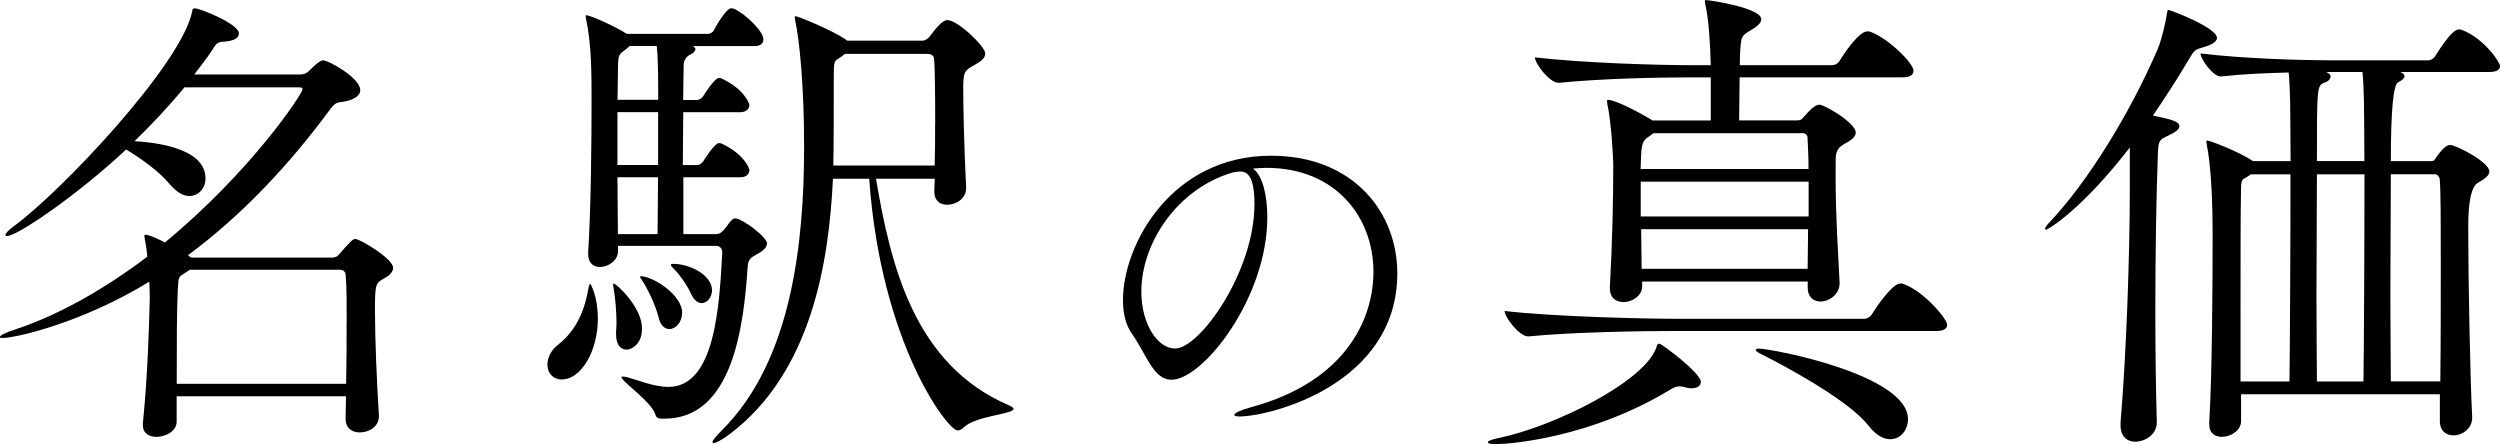
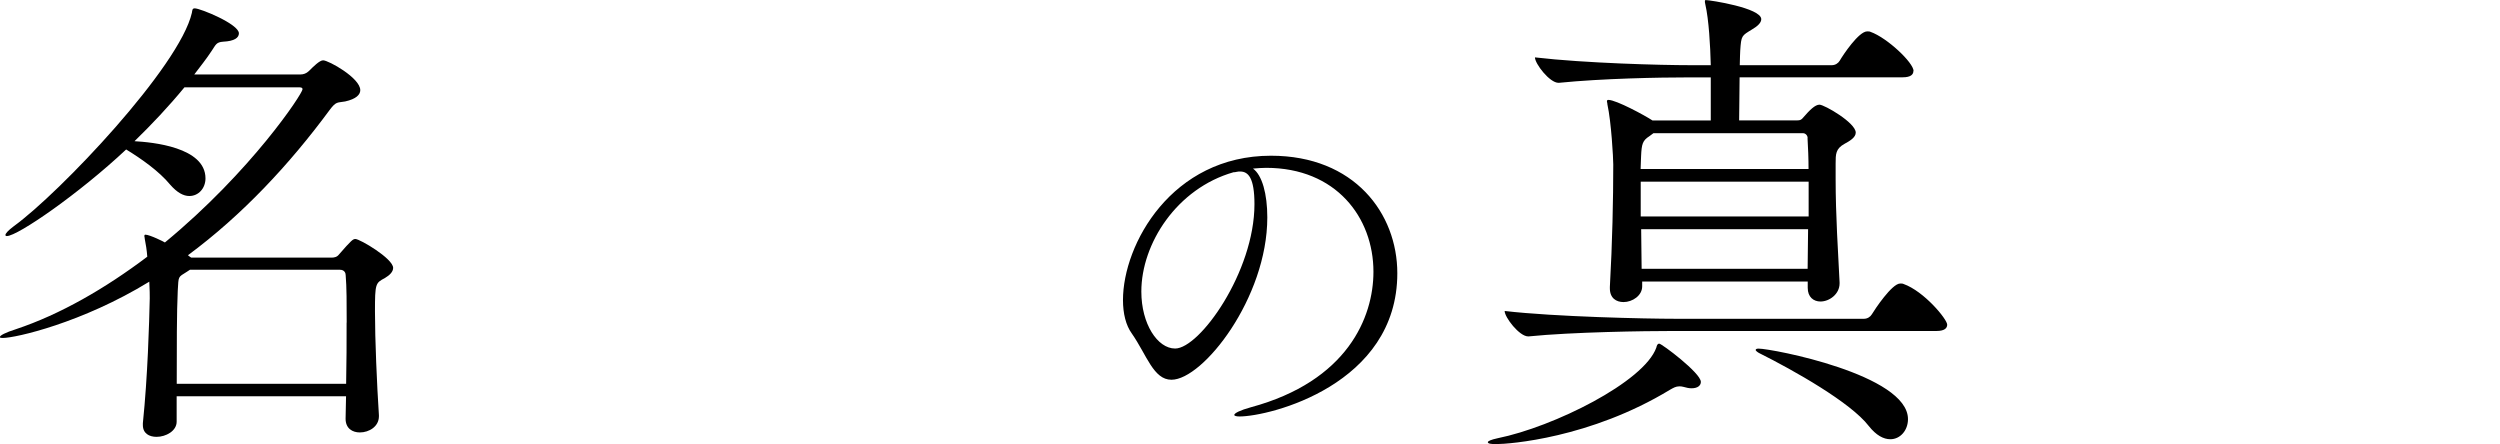
<svg xmlns="http://www.w3.org/2000/svg" id="_レイヤー_2" viewBox="0 0 272.29 48.37">
  <g id="_レイヤー_1-2">
    <path d="M42.82,29.17c0,.43-.37.8-.91,1.12-1.01.53-1.07.59-1.07,3.63s.21,7.95.43,11.31v.11c0,1.12-1.07,1.76-2.08,1.76-.8,0-1.55-.43-1.55-1.49,0-.8.05-1.65.05-2.45h-18.45v2.77c0,1.01-1.17,1.65-2.19,1.65-.8,0-1.49-.37-1.49-1.28v-.21c.53-5.12.69-10.93.75-13.6,0-.27,0-.96-.05-1.81-7.31,4.48-14.56,6.13-15.95,6.13-.21,0-.32,0-.32-.11,0-.16.59-.48,1.76-.85,4.8-1.6,9.71-4.43,14.29-7.89-.05-.69-.16-1.39-.27-1.92,0-.16-.05-.27-.05-.32,0-.11.05-.16.11-.16.48,0,2.08.8,2.13.85,9.44-7.79,14.99-16.21,14.99-16.69,0-.16-.11-.21-.43-.21h-12.43c-1.71,2.08-3.52,4-5.44,5.87,1.92.11,7.73.64,7.73,4.05,0,1.07-.75,1.92-1.76,1.92-.64,0-1.33-.37-2.08-1.23-1.23-1.49-3.15-2.83-4.8-3.84C8.64,21.07,1.92,25.71.75,25.71c-.11,0-.16-.05-.16-.11,0-.16.27-.48.91-.96C6.51,21.01,19.57,7.25,20.9,1.39c.05-.32.05-.48.32-.48.59,0,4.8,1.71,4.8,2.72,0,.48-.48.85-1.71.91-.75.05-.8.32-1.23.96-.59.91-1.28,1.76-1.92,2.61h11.57c.32,0,.64-.11.91-.37.48-.48,1.17-1.17,1.55-1.17.59,0,4.05,1.92,4.05,3.25,0,.48-.43.96-1.65,1.23-.85.16-.96-.05-1.71.96-4.37,5.92-9.49,11.41-15.41,15.79l.27.21c.05,0,.05.05.11.05h15.25c.27,0,.59-.05.8-.32,1.39-1.6,1.55-1.71,1.81-1.71.48,0,4.11,2.13,4.11,3.15ZM37.76,35.14c0-2.08,0-3.89-.11-5.17,0-.21-.11-.59-.64-.59h-16.32l-.32.21c-1.01.64-.91.43-1.01,2.08-.11,2.24-.11,6.29-.11,10.13h18.45c.05-2.29.05-4.64.05-6.67Z" style="fill:#000; stroke-width:0px;" />
-     <path d="M65.12,34.66c0,3.57-1.81,6.67-3.95,6.67-.91,0-1.55-.69-1.55-1.6,0-.69.32-1.55,1.23-2.24,2.13-1.71,2.88-4,3.25-6.13.05-.32.11-.43.21-.43,0,0,.8,1.28.8,3.73ZM83.52,26.56c0,.43-.43.8-1.33,1.28-.53.27-.69.59-.75,1.12-.43,6.61-1.65,16.64-9.07,16.64h-.27c-.27,0-.59-.05-.69-.37-.37-1.44-3.73-3.68-3.73-4.16,0-.05.05-.05.16-.05s.21,0,.43.05c1.33.37,2.99,1.07,4.53,1.07,5.12,0,5.55-8.91,5.87-14.67,0-.43-.32-.69-.64-.69h-10.72v.59c0,1.01-1.07,1.71-1.97,1.71-.69,0-1.28-.43-1.28-1.39v-.16c.32-5.12.37-12.37.37-16.43,0-3.2,0-6.13-.59-9.01-.05-.16-.05-.27-.05-.32,0-.11.05-.11.05-.11.48,0,3.2,1.23,4.43,2.03h8.91c.11,0,.48-.16.59-.43.43-.85,1.44-2.35,1.81-2.35.16,0,.27,0,.37.05,1.39.64,3.2,2.51,3.2,3.31,0,.37-.21.75-.96.75h-6.72c.16.11.27.21.27.32,0,.21-.21.43-.53.59q-.75.37-.75,1.23c0,1.07-.05,2.35-.05,3.73h1.55c.11,0,.48-.16.64-.43.05-.11,1.23-1.97,1.71-1.97.11,0,.21.05.27.05,2.61,1.23,3.04,2.83,3.04,2.88,0,.37-.27.8-1.01.8h-6.19c0,1.81-.05,3.79-.05,5.76h1.6c.11,0,.48-.16.64-.43.05-.11,1.23-1.97,1.71-1.97.11,0,.21.05.27.05,2.61,1.23,3.04,2.83,3.04,2.88,0,.37-.27.8-1.01.8h-6.19v6.19h3.47c.53,0,.69-.21.91-.43.48-.53.53-.75.91-1.12.11-.11.21-.16.37-.16.75,0,3.47,2.03,3.47,2.77ZM69.92,35.89c0,1.49-1.07,2.19-1.65,2.19-.64,0-1.17-.48-1.17-1.65v-.32c0-.21.05-.53.05-.91,0-1.23-.16-2.99-.32-3.84-.05-.16-.05-.27-.05-.37s0-.11.05-.11c.32,0,3.04,2.56,3.09,4.8v.21ZM71.52,5.01h-2.93l-.37.32c-.8.59-.91.59-.91,2.13,0,1.01-.05,2.19-.05,3.41h4.43c0-1.92,0-4.48-.16-5.87ZM71.68,12.21h-4.43v5.76h4.43v-5.76ZM67.25,19.31c0,2.08.05,4.16.05,6.19h4.32c0-1.65.05-3.89.05-6.19h-4.43ZM74.29,34.08c0,1.01-.69,1.76-1.39,1.76-.48,0-.96-.37-1.17-1.28-.32-1.28-1.17-3.09-1.81-4.05-.16-.21-.21-.32-.21-.37s.05-.05.11-.05c1.23,0,4.48,1.97,4.48,4ZM77.55,31.62c0,.75-.53,1.39-1.12,1.39-.43,0-.85-.32-1.17-1.01-.37-.85-1.23-2.13-2.03-2.88-.11-.11-.16-.21-.16-.27,0-.11.11-.11.27-.11,1.81,0,4.21,1.23,4.21,2.88ZM110.4,44.53c0,.59-4.16.75-5.44,2.03-.21.21-.43.32-.69.32-1.01,0-8.32-9.39-9.6-27.41h-3.95c-.43,9.12-2.35,21.06-11.2,27.78-.85.64-1.55,1.01-1.81,1.01-.05,0-.11-.05-.11-.11,0-.16.32-.59,1.07-1.33,7.57-7.57,8.91-20.37,8.91-30.88,0-6.72-.53-11.73-.96-13.65-.05-.21-.05-.32-.05-.37,0-.11,0-.16.05-.16.27,0,3.95,1.49,5.44,2.51l.21.16h8.21c.27,0,.59-.21.8-.48.64-.85,1.33-1.76,1.92-1.76,1.12,0,4.11,2.88,4.11,3.63,0,.48-.43.85-1.12,1.23-1.17.64-1.28.75-1.28,2.67s.11,6.77.32,10.72v.05c0,1.12-1.07,1.81-2.08,1.81-.75,0-1.39-.43-1.39-1.44v-.11c0-.43.05-.85.05-1.28h-6.4c1.6,9.44,4.16,20.27,14.51,24.69.32.16.48.27.48.37ZM101.86,13.44c0-3.31-.05-6.24-.11-6.88,0-.37-.16-.69-.75-.69h-8.96l-.43.32c-.8.53-.8.27-.8,2.56v2.03c0,5.81-.05,6.93-.05,7.25h11.04c.05-1.49.05-3.09.05-4.59Z" style="fill:#000; stroke-width:0px;" />
    <path d="M134.99,45.36c-.36,0-.56-.08-.56-.16,0-.2.64-.52,1.8-.84,10.52-2.84,13.36-9.8,13.36-14.76,0-5.92-4.08-11.32-11.68-11.32-.48,0-.96.04-1.44.08,1,.72,1.56,2.76,1.56,5.32,0,8.76-7,17.68-10.44,17.68-1.96,0-2.68-2.68-4.32-5.04-.64-.88-.96-2.16-.96-3.64,0-6.08,5.32-15.72,16.12-15.72,9.08,0,13.76,6.28,13.76,12.8,0,12.16-13.92,15.6-17.2,15.6ZM135.07,18.68c-.12,0-.24,0-.4.04-.12.04-.24.04-.32.04-6.16,1.76-10.04,7.76-10.04,13,0,3.52,1.76,6.2,3.68,6.2,2.68,0,8.64-8.36,8.64-15.72,0-2.88-.68-3.56-1.56-3.56Z" style="fill:#000; stroke-width:0px;" />
    <path d="M185.25,41.6c0,.37-.32.69-1.01.69-.27,0-.53-.05-.91-.16-.16-.05-.32-.05-.43-.05-.37,0-.64.16-1.01.37-8.69,5.28-17.55,5.92-18.93,5.92-.59,0-.91-.05-.91-.21,0-.11.32-.27,1.07-.43,6.08-1.23,15.95-6.13,17.28-9.87.05-.21.11-.43.32-.43.27,0,4.53,3.2,4.53,4.16ZM212.08,35.36c0,.37-.27.69-1.17.69h-28.74c-2.99,0-10.93.11-15.68.59h-.05c-.96,0-2.56-2.08-2.56-2.77,5.49.64,15.47.85,18.56.85h20.58c.37,0,.69-.21.85-.48.32-.53,2.19-3.36,3.09-3.36.16,0,.27,0,.37.05,2.24.8,4.75,3.84,4.75,4.43ZM208.4,7.73c0,.37-.27.69-1.17.69h-17.76c0,1.6-.05,3.47-.05,4.69h6.35c.27,0,.43-.05.64-.32.69-.8,1.28-1.39,1.76-1.39.53,0,3.95,1.97,3.95,3.04,0,.53-.64.91-1.23,1.23-.96.53-.96,1.12-.96,2.13v1.65c0,4.05.27,8.05.43,11.31v.11c0,1.17-1.12,1.97-2.08,1.97-.75,0-1.39-.48-1.39-1.49v-.69h-18.03v.53c0,1.01-1.07,1.71-2.03,1.71-.8,0-1.49-.43-1.49-1.49v-.16c.27-4.8.37-9.55.37-13.33,0-.69-.21-4.59-.64-6.56,0-.16-.05-.21-.05-.32s.05-.16.16-.16c.85,0,4,1.71,4.8,2.24h6.35v-4.69h-2.51c-2.99,0-9.28.11-14.03.59h-.05c-.96,0-2.56-2.08-2.56-2.77,5.49.64,13.81.85,16.91.85h2.24c-.05-2.13-.21-4.96-.59-6.61-.05-.16-.05-.32-.05-.37s0-.11.11-.11c.43,0,6.03.85,6.03,2.08,0,.37-.37.75-1.01,1.12-1.12.69-1.17.64-1.28,2.29,0,.27-.05.85-.05,1.6h10.03c.37,0,.69-.21.85-.48.37-.64,2.08-3.2,2.99-3.2.16,0,.27,0,.37.05,1.81.64,4.69,3.36,4.69,4.27ZM196.88,15.04c0-.32-.27-.53-.48-.53h-16.32l-.43.32c-.75.48-.85.85-.91,2.19,0,.43-.05.85-.05,1.39h18.29c0-1.17-.05-2.29-.11-3.36ZM196.99,19.79h-18.29v3.79h18.29v-3.79ZM178.75,24.96c0,1.39.05,2.88.05,4.32h18.08c0-1.49.05-2.93.05-4.32h-18.19ZM207.81,45.65c0,1.23-.85,2.19-1.92,2.19-.75,0-1.55-.43-2.35-1.44-1.97-2.56-8.11-6.03-11.95-7.95-.21-.11-.37-.27-.37-.32,0-.11.11-.16.32-.16,1.44,0,16.27,2.83,16.27,7.68Z" style="fill:#000; stroke-width:0px;" />
-     <path d="M241.47,4.11c0,.37-.43.75-1.6,1.07-.8.21-.91.32-1.49,1.33-1.23,2.08-2.56,4.11-3.89,6.08,2.08.43,2.88.64,2.88,1.17,0,.32-.43.64-1.12.96-1.12.53-1.17.53-1.23,2.24-.16,4.37-.27,10.56-.27,16.8,0,4.21.05,8.43.16,12.11v.11c0,1.49-1.44,2.13-2.35,2.13-.85,0-1.6-.53-1.6-1.81v-.27c.64-7.47,1.01-18.45,1.01-25.33v-4.64c-5.17,6.72-8.91,8.96-9.12,8.96-.05,0-.11-.05-.11-.11,0-.11.16-.37.48-.69,4.05-4.27,8.69-11.68,11.79-18.88.48-1.17.85-2.88,1.01-3.89.05-.27.05-.37.16-.37.16,0,5.28,1.92,5.28,3.04ZM272.29,7.2c0,.32-.27.64-1.12.64h-9.76c.32.11.48.27.48.48s-.27.43-.69.64q-.8.37-.8,8.59h4.43c.27,0,.32-.11.48-.37.43-.59,1.01-1.39,1.55-1.39.64,0,4.27,1.87,4.27,2.88,0,.53-.69.91-1.23,1.23q-1.07.59-1.07,4.8c0,5.65.21,16.59.43,20.69v.11c0,1.17-1.07,1.92-2.03,1.92-.8,0-1.49-.48-1.49-1.55v-2.93h-21.65v2.93c0,1.01-1.12,1.71-2.08,1.71-.75,0-1.39-.37-1.39-1.39v-.16c.32-5.23.37-15.41.37-20.58,0-6.51-.53-9.12-.64-9.71,0-.16-.05-.21-.05-.32s.05-.11.11-.11c.32,0,3.47,1.23,4.91,2.19l.05.05h4.11c0-3.36-.05-5.87-.05-6.56-.05-1.23-.05-2.19-.16-3.09-2.29.05-4.96.16-7.36.43h-.05c-.85,0-2.19-1.92-2.19-2.51,4.75.59,11.41.75,14.08.75h10.77c.16,0,.53-.16.69-.43,1.65-2.61,2.24-2.93,2.61-2.93.11,0,.21,0,.32.05,2.4.91,4.16,3.52,4.16,3.95ZM245.15,18.99c-.16.11-.27.21-.48.32-.48.27-.59.21-.59,1.55-.05,1.87-.05,7.68-.05,13.6v7.09h5.33c.05-3.36.11-14.61.11-22.56h-4.32ZM252.35,18.99c0,4.05-.05,8.96-.05,13.17s.05,7.84.05,9.39h5.07c.05-3.52.11-14.72.11-22.56h-5.17ZM257.47,10.99c-.05-1.23-.05-2.19-.16-3.15h-3.95c.32.16.48.32.48.48,0,.32-.32.59-.69.69-.8.32-.8.53-.8,8.53h5.17c0-3.36-.05-5.87-.05-6.56ZM265.84,28.64c0-4.21,0-7.73-.11-9.07,0-.16-.16-.59-.53-.59h-4.8c0,4-.05,8.85-.05,13.07s.05,7.84.05,9.49h5.39c.05-3.95.05-8.75.05-12.91Z" style="fill:#000; stroke-width:0px;" />
  </g>
</svg>